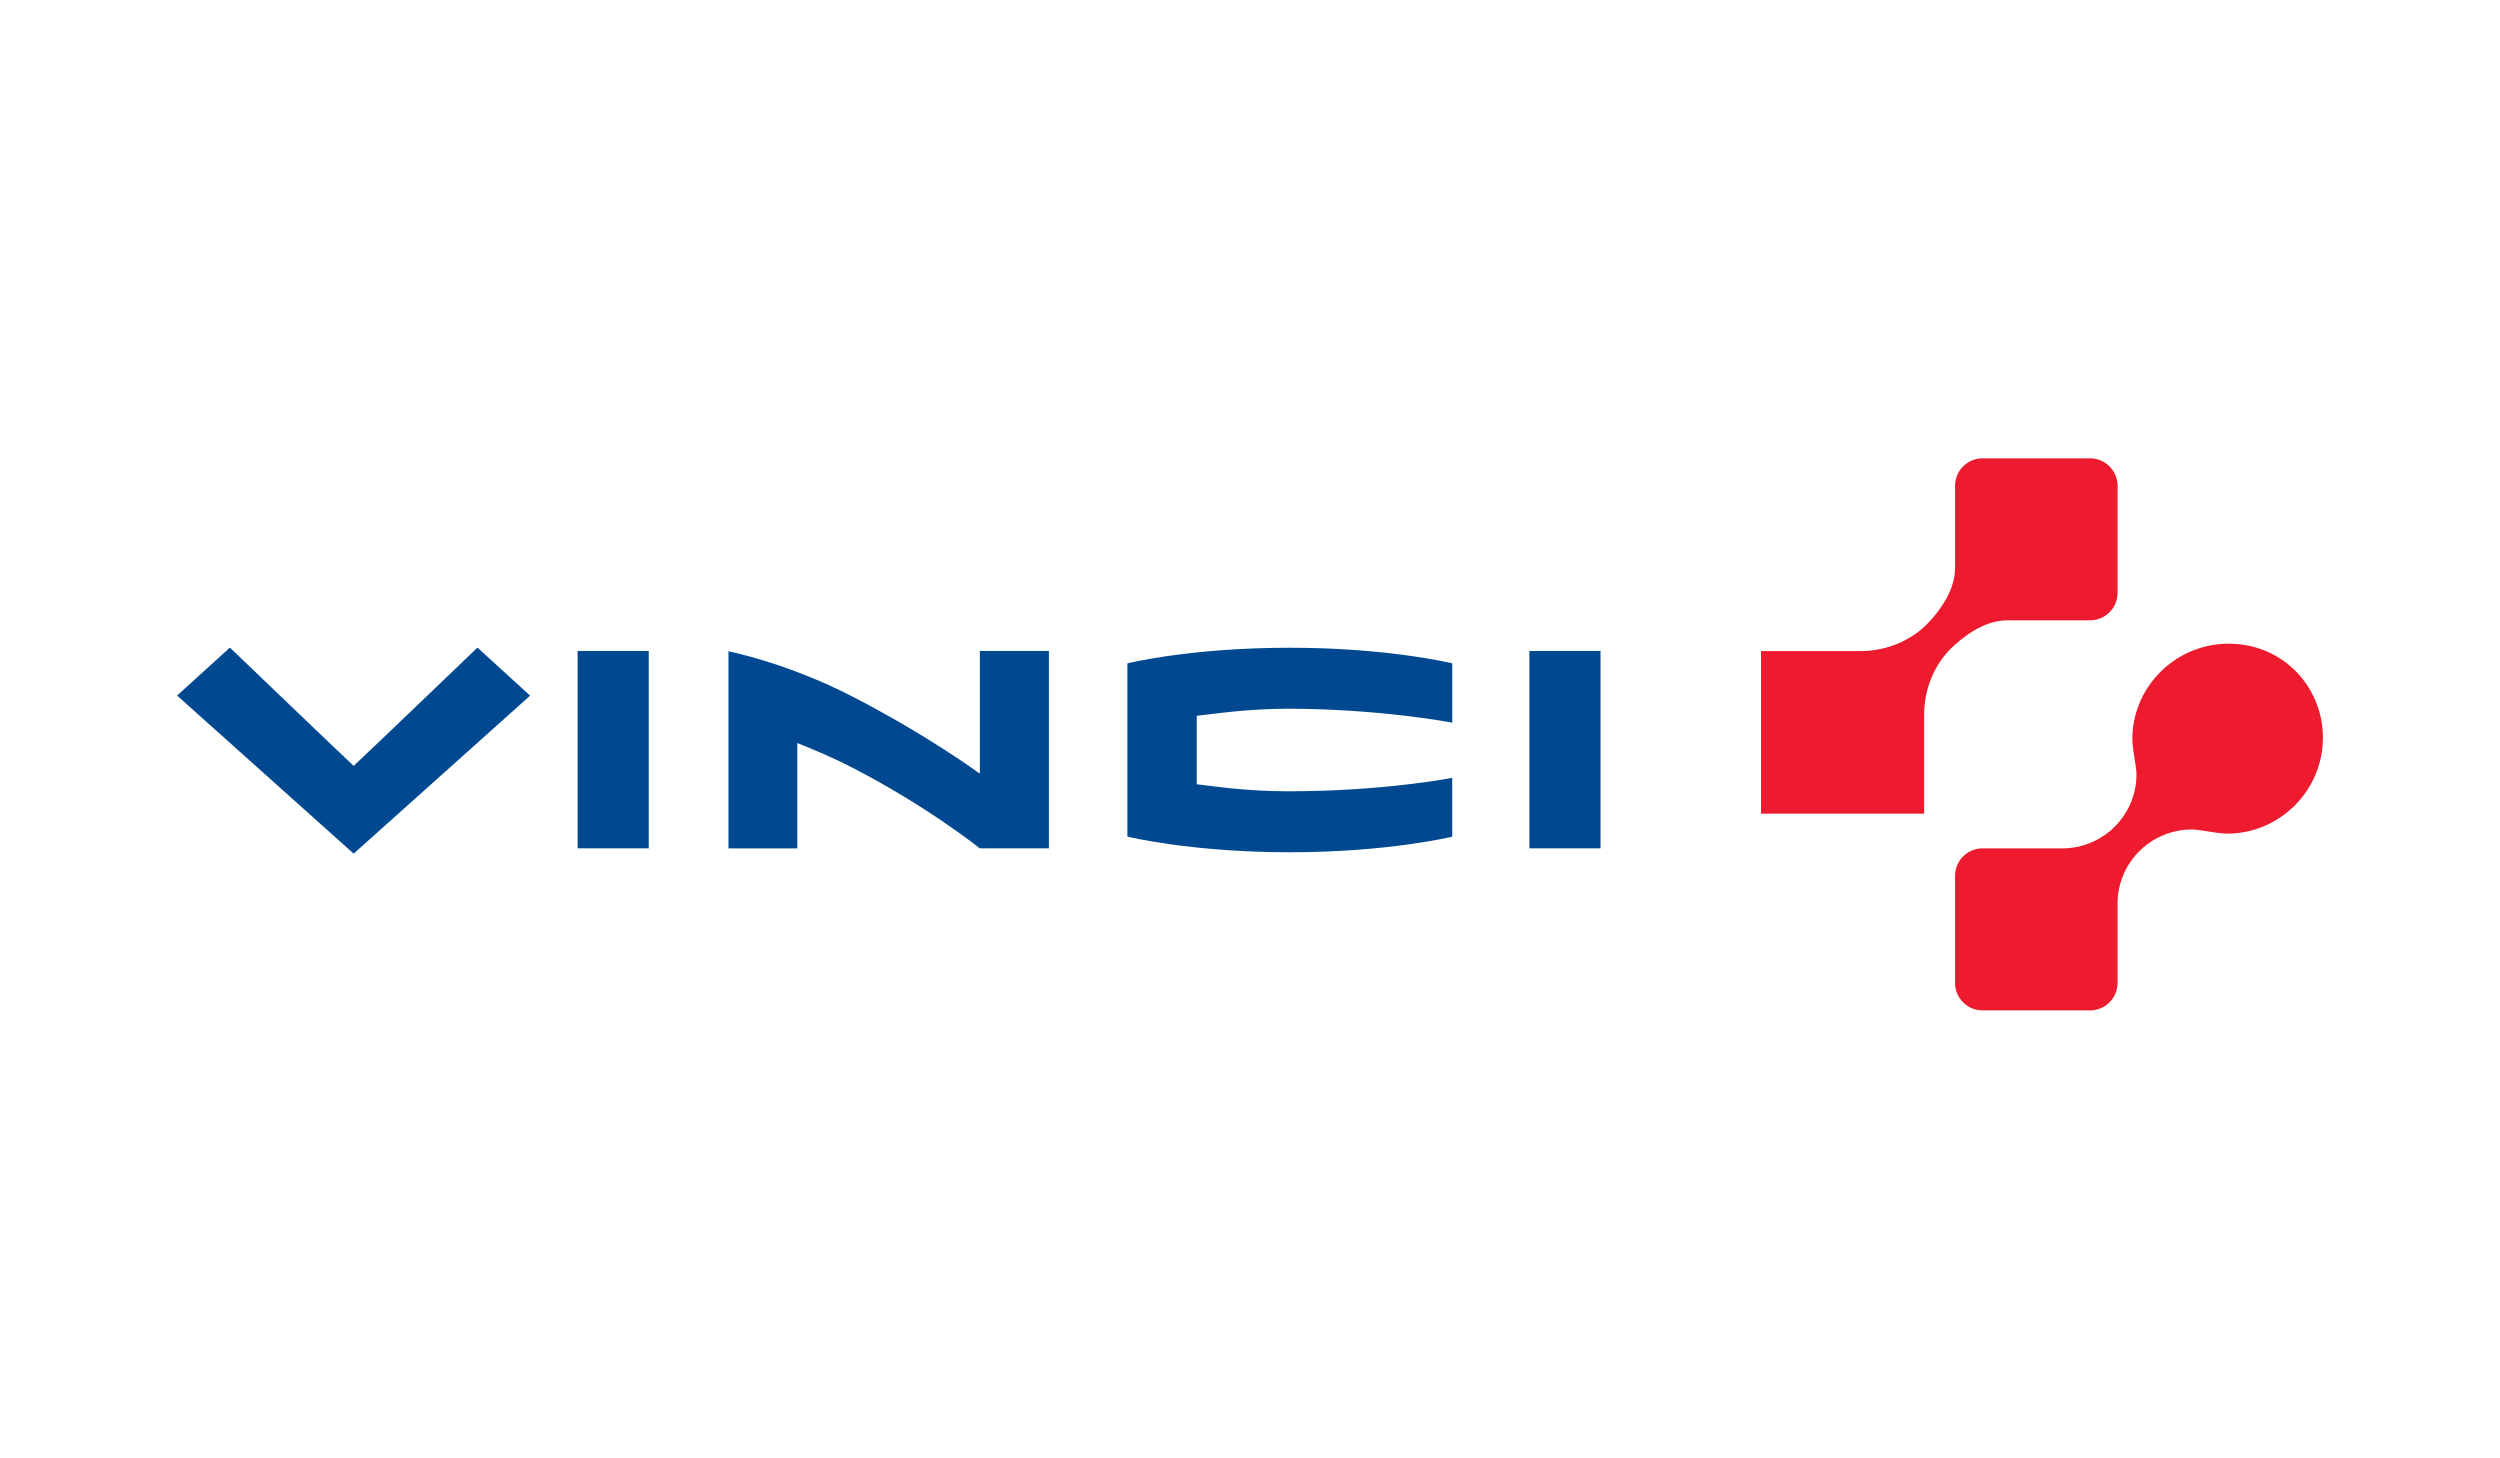
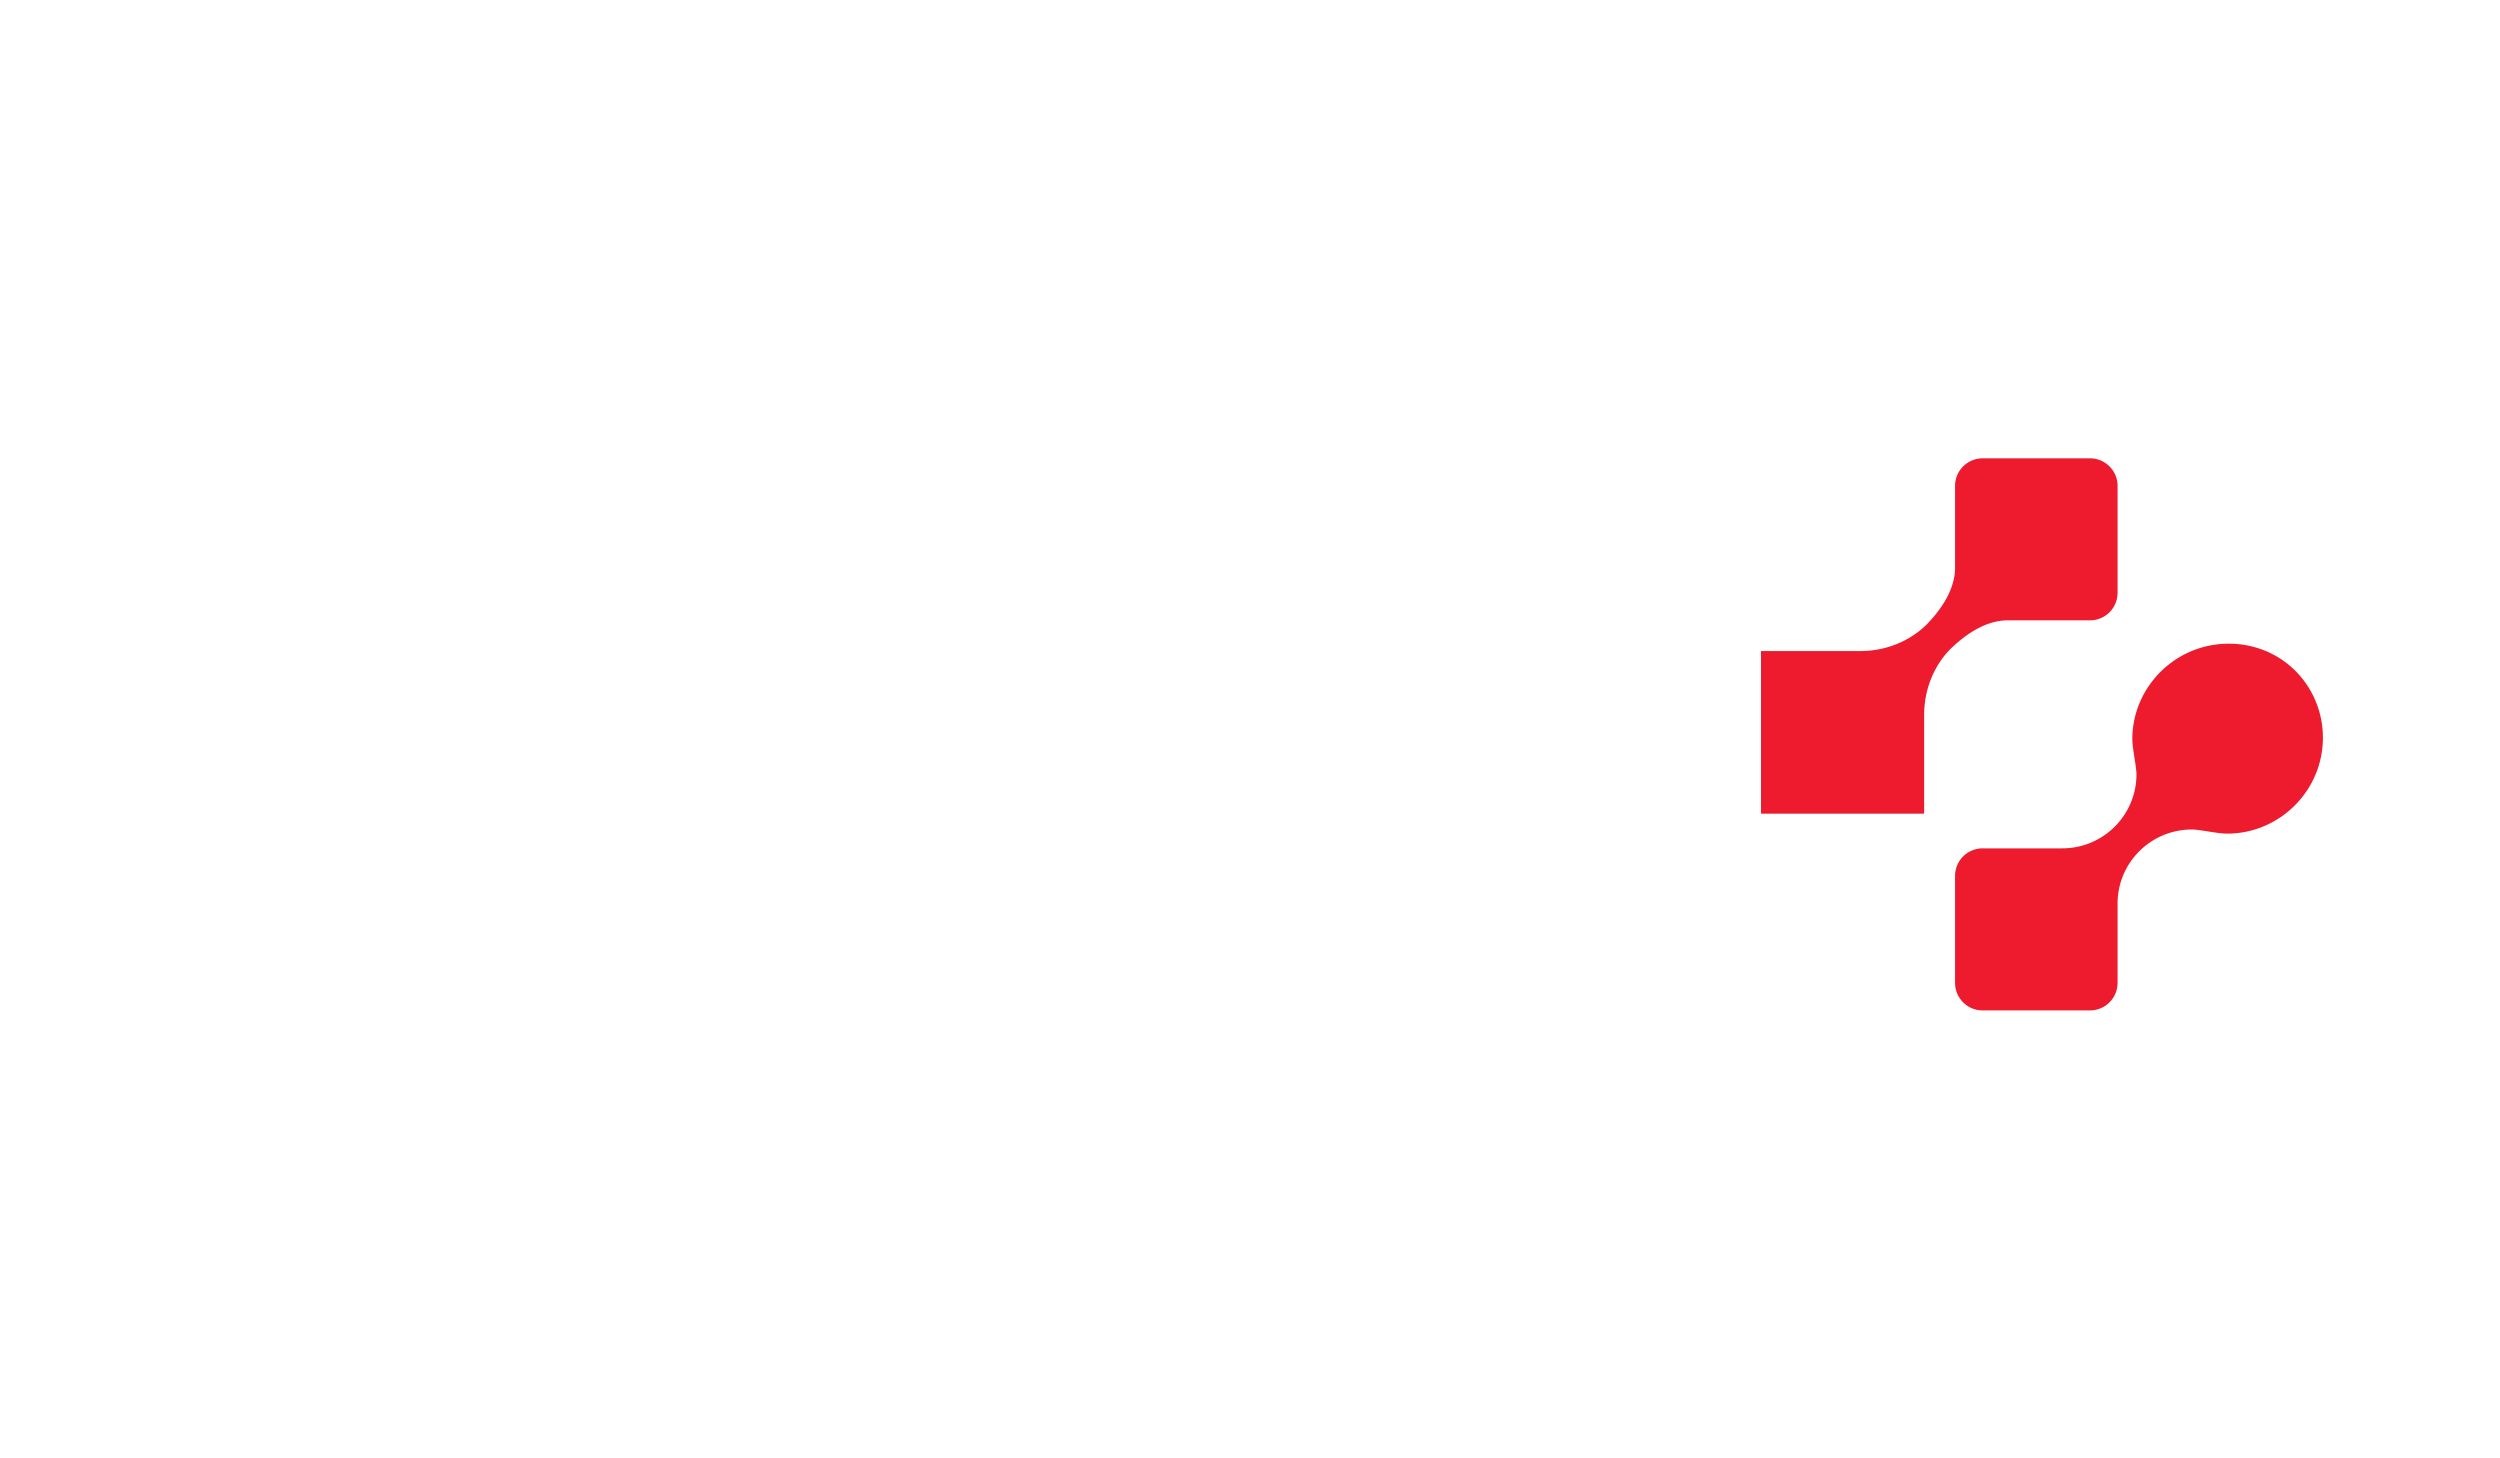
<svg xmlns="http://www.w3.org/2000/svg" width="240" height="140" fill="none">
-   <path fill-rule="evenodd" clip-rule="evenodd" d="M108.23 63.682v16.632s6.077 1.503 15.593 1.503c9.452 0 15.593-1.496 15.593-1.496v-5.647s-6.6 1.29-15.656 1.29c-4.393 0-7.307-.514-8.871-.675-.007-1.354.004-5.203 0-6.576 1.753-.173 4.698-.678 8.935-.678 8.816.032 15.593 1.34 15.593 1.34v-5.692s-6.049-1.5-15.593-1.5c-9.615 0-15.594 1.5-15.594 1.5ZM146.82 81.443h6.83v-18.95h-6.83v18.95ZM55.451 81.443h6.829v-18.95h-6.829v18.95ZM94.065 74.274s-4.934-3.64-12.192-7.386c-6.353-3.28-11.941-4.364-11.941-4.364v18.92h6.61V71.331c1.586.642 3.295 1.335 5.322 2.384 7.258 3.748 12.196 7.727 12.196 7.727h6.633v-18.95h-6.627l-.001 11.781ZM33.951 73.525c-1.525-1.42-11.88-11.357-11.88-11.357L17 66.773l16.951 15.176 16.943-15.166-5.056-4.614S35.483 72.105 33.95 73.525Z" fill="#004990" />
  <path fill-rule="evenodd" clip-rule="evenodd" d="M200.634 59.553a2.645 2.645 0 0 0 2.653-2.64v-10.27A2.647 2.647 0 0 0 200.634 44h-10.301a2.643 2.643 0 0 0-2.647 2.643v7.871c0 2.446-1.871 4.548-2.673 5.38-.811.84-2.983 2.604-6.455 2.61h-9.501v15.61h15.66v-9.469c.012-3.46 1.77-5.624 2.614-6.428.841-.804 2.946-2.664 5.397-2.664h7.906ZM220.373 64.417c-1.626-1.633-3.894-2.623-6.41-2.623-5.151 0-9.259 4.178-9.259 9.166 0 .915.397 2.636.397 3.373 0 3.93-3.193 7.11-7.131 7.11h-7.638a2.644 2.644 0 0 0-2.646 2.645v10.269A2.643 2.643 0 0 0 190.332 97h10.301a2.648 2.648 0 0 0 2.654-2.643V86.74c0-3.924 3.195-7.108 7.134-7.108.736 0 2.468.396 3.387.396 5.003 0 9.191-4.09 9.191-9.222a9.072 9.072 0 0 0-2.626-6.39Z" fill="#ED1B2D" />
</svg>